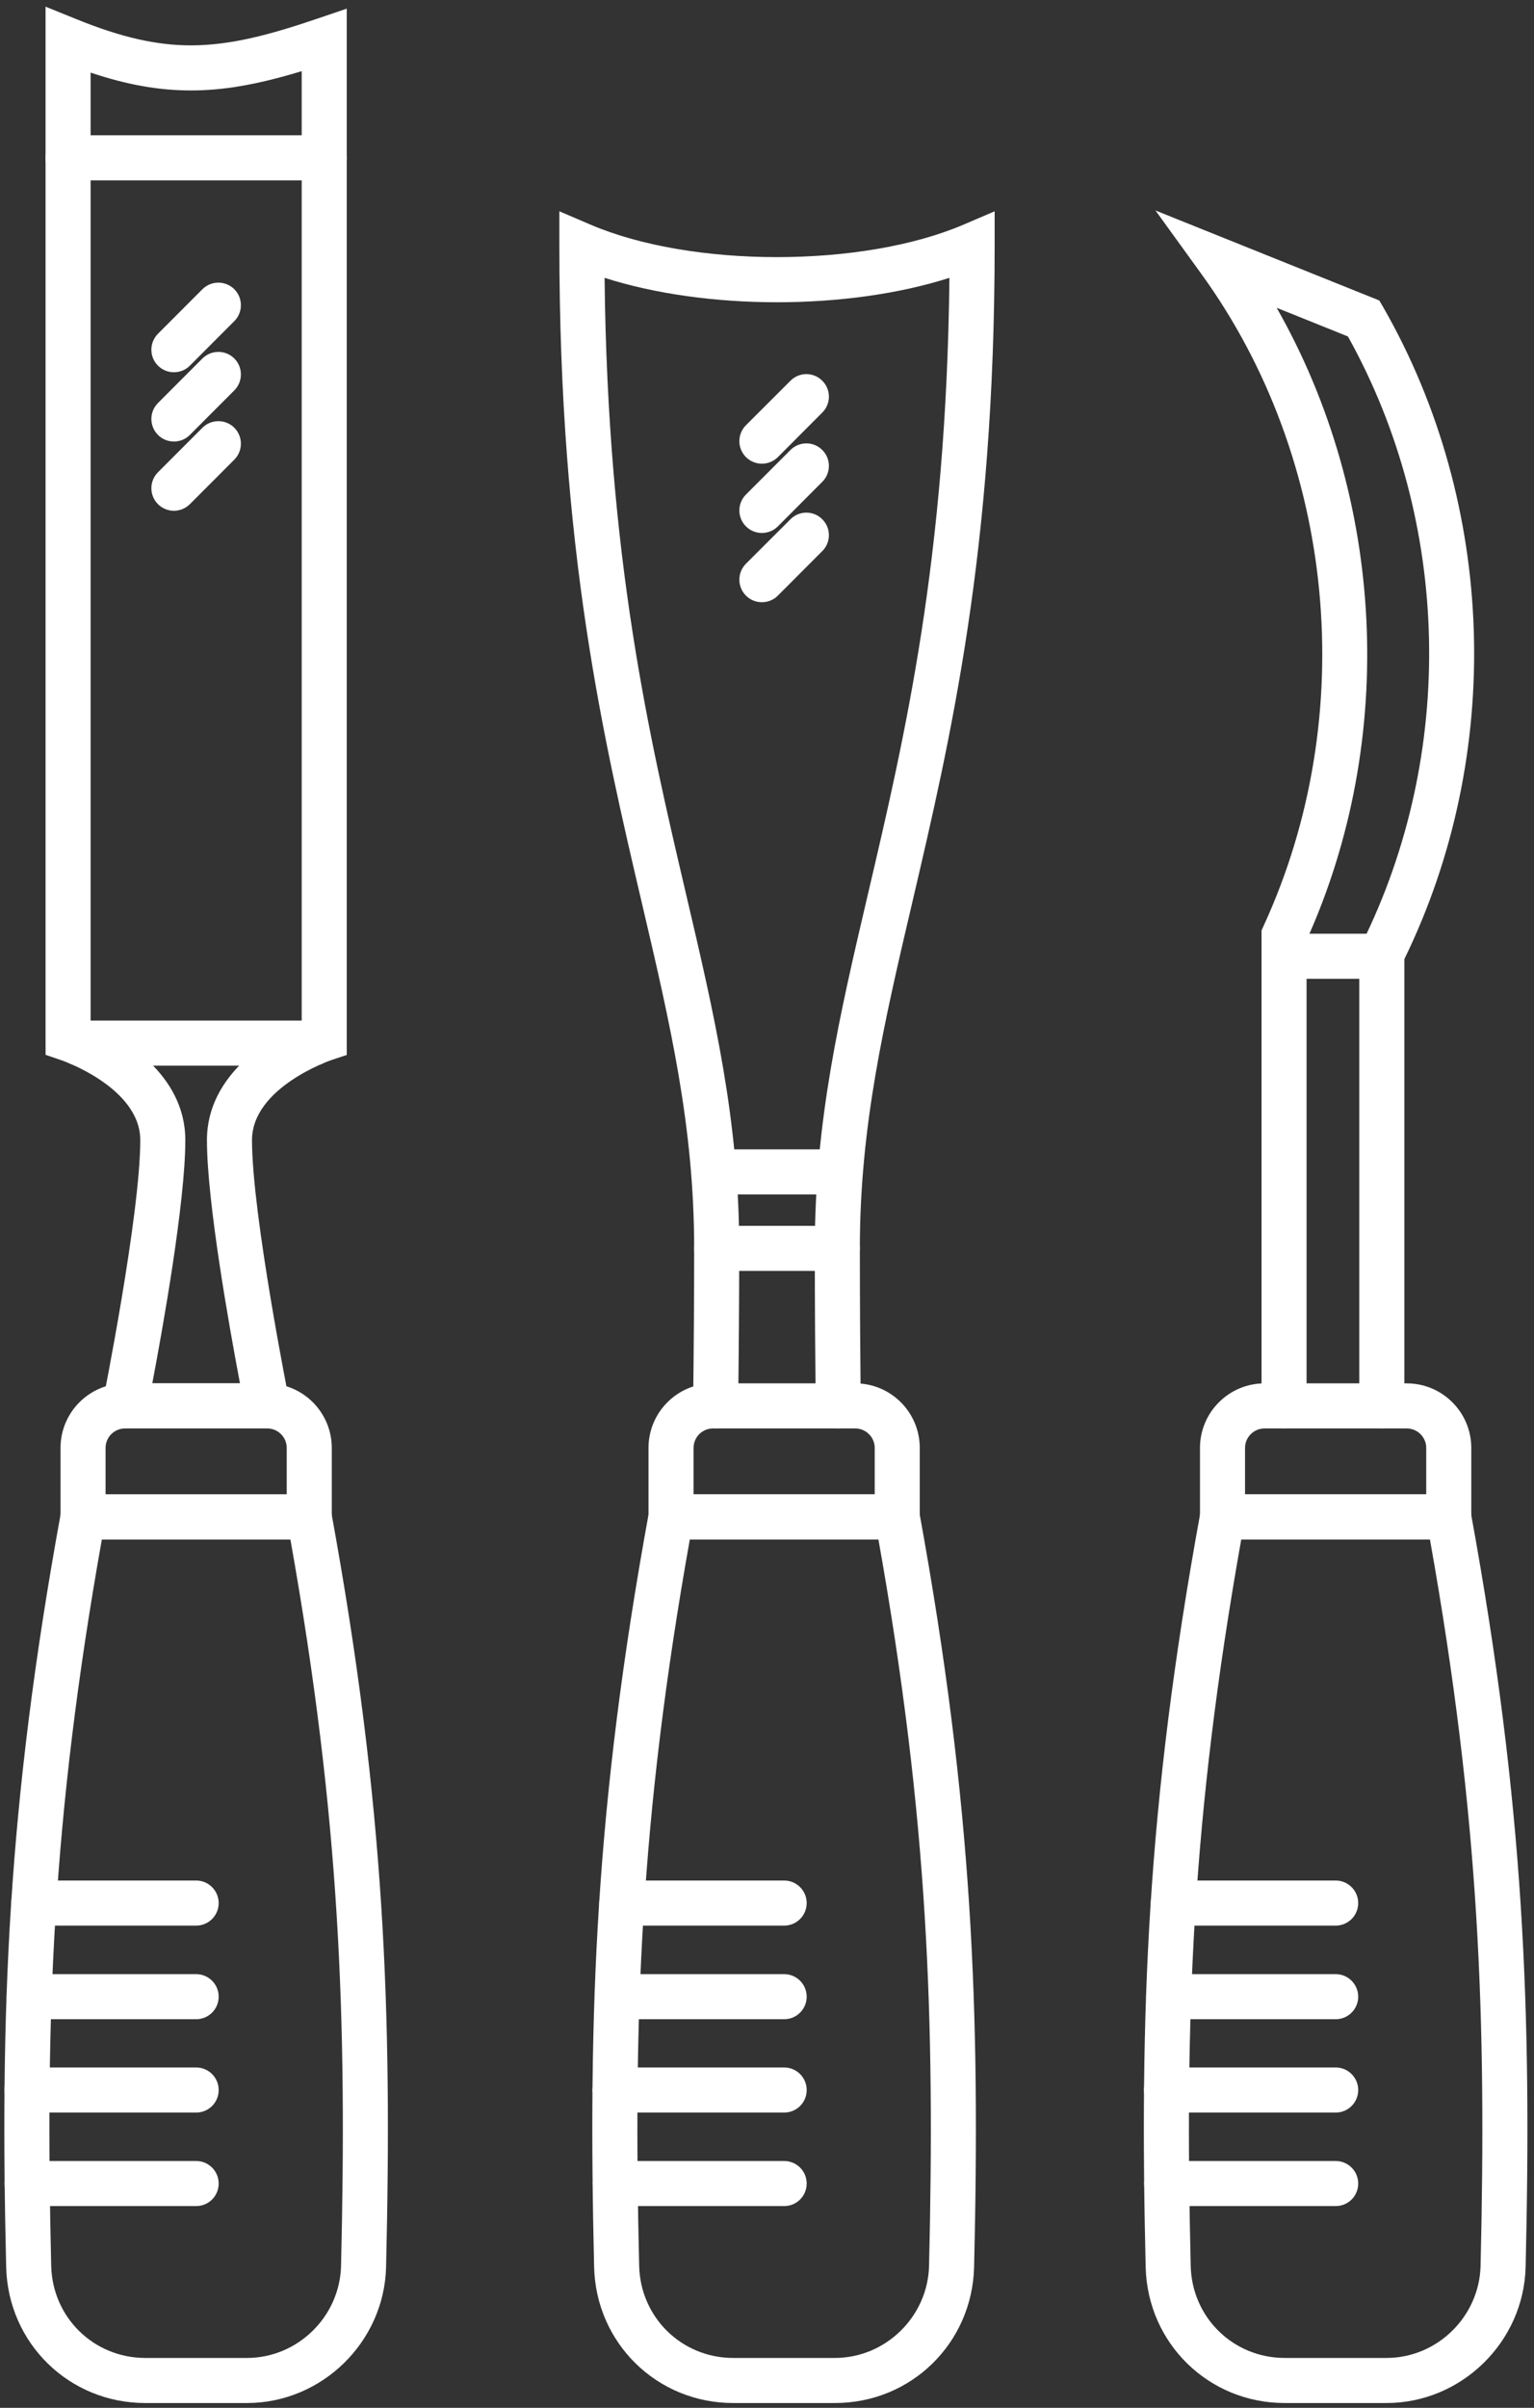
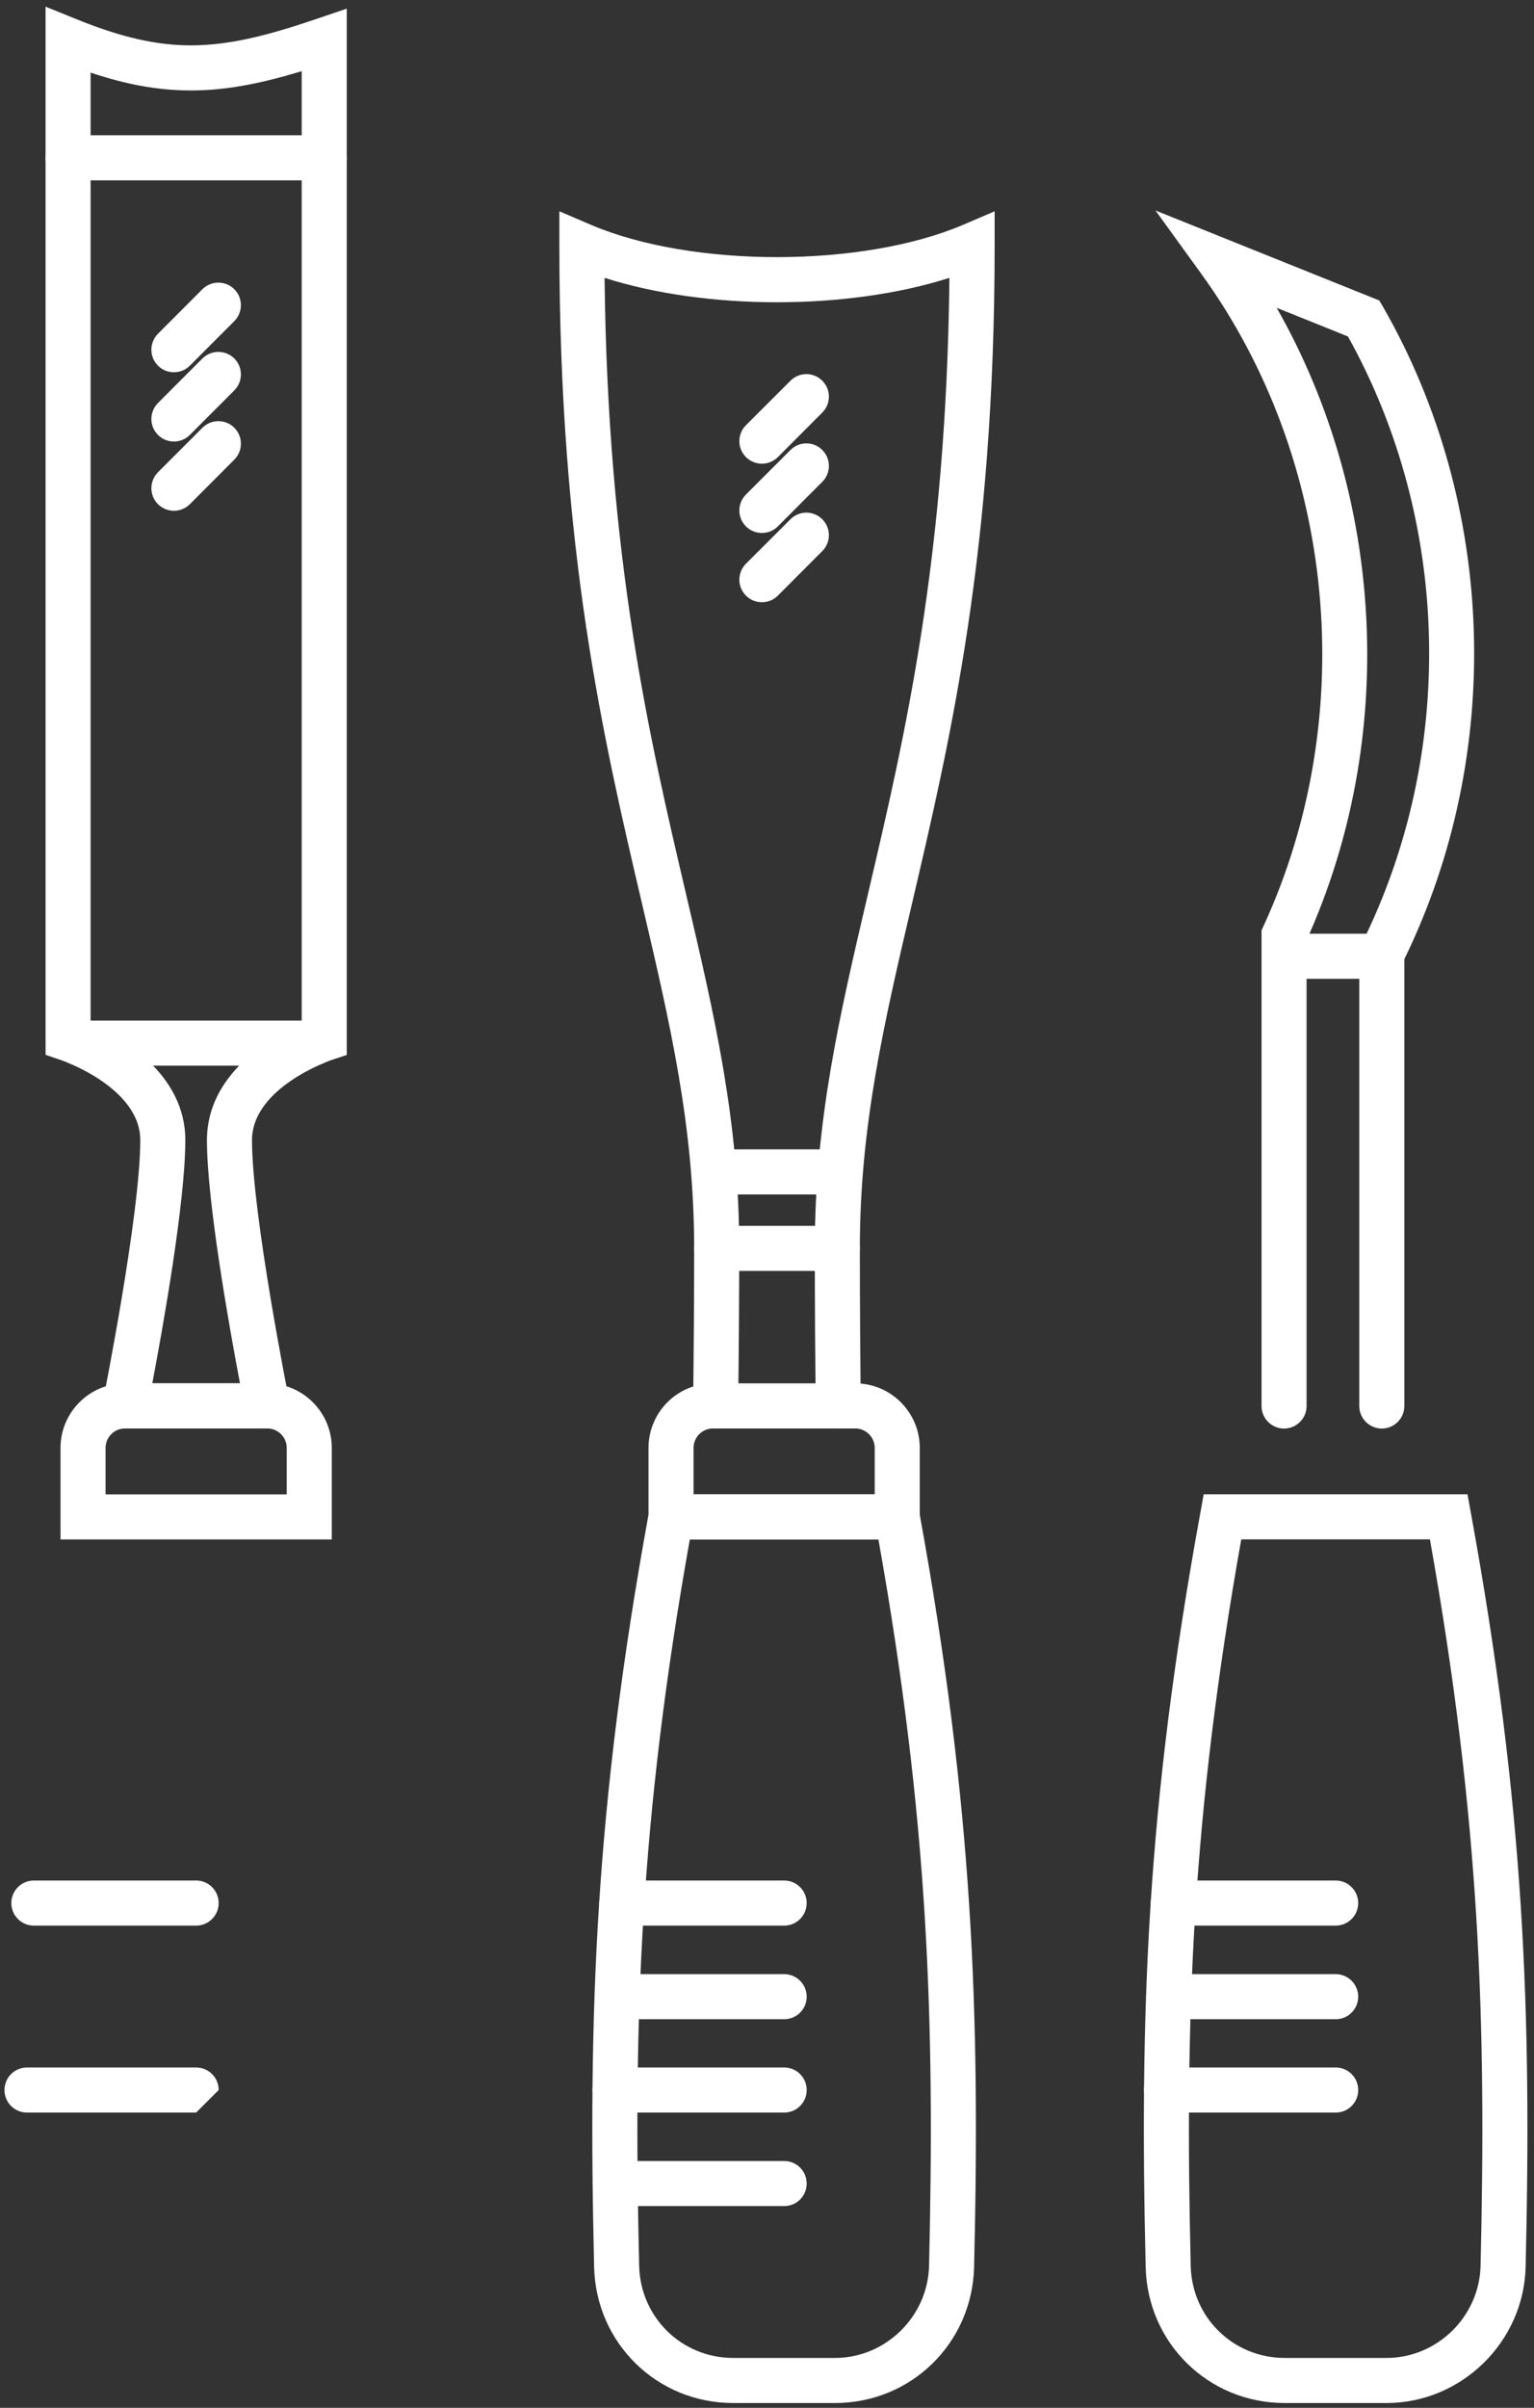
<svg xmlns="http://www.w3.org/2000/svg" width="227" height="356" viewBox="0 0 227 356" fill="none">
  <rect x="0" y="0" width="227" height="356" fill="#333333" stroke="none" />
  <path d="M47.989 26.667H10.06C8.219 26.667 6.727 25.173 6.727 23.333C6.727 21.493 8.219 20 10.06 20H47.989C49.831 20 51.322 21.493 51.322 23.333C51.322 25.173 49.831 26.667 47.989 26.667Z" fill="white" />
  <path d="M15.623 220.947H42.429V214.08C42.429 212.493 41.139 211.2 39.555 211.2H18.492C16.911 211.2 15.623 212.493 15.623 214.08V220.947ZM49.096 227.613H8.956V214.08C8.956 208.813 13.235 204.533 18.492 204.533H39.555C44.816 204.533 49.096 208.813 49.096 214.08V227.613Z" fill="white" />
-   <path d="M15.072 227.613C7.665 269.147 6.704 298.613 7.577 335.013C7.758 342.64 13.876 348.627 21.502 348.627H36.542C44.041 348.627 50.288 342.52 50.468 335.013C51.337 298.6 50.376 269.133 42.974 227.613H15.072ZM36.542 355.293H21.502C10.226 355.293 1.182 346.453 0.913 335.173C0.01 297.547 1.045 267.24 9.008 223.68L9.506 220.947H48.54L49.038 223.68C56.996 267.227 58.031 297.533 57.132 335.173C56.867 346.267 47.63 355.293 36.542 355.293Z" fill="white" />
  <path d="M22.535 204.534H35.512C33.955 196.334 30.623 177.707 30.623 168.574C30.623 158.734 40.144 153.32 44.646 151.307V10.52C38.011 12.534 33.056 13.373 28.244 13.373C23.53 13.373 18.819 12.547 13.407 10.733V151.307C17.907 153.32 27.424 158.734 27.424 168.574C27.424 177.707 24.092 196.334 22.535 204.534V204.534ZM39.582 211.2H14.422L15.224 207.214C15.28 206.934 20.758 179.574 20.758 168.574C20.758 160.774 9.134 156.76 9.016 156.734L6.747 155.96L6.74 153.56V0.987L11.324 2.84C17.928 5.52 23.146 6.707 28.244 6.707C34.131 6.707 39.962 5.134 46.907 2.774L51.312 1.28V155.974L49.03 156.734C48.918 156.774 37.29 160.774 37.29 168.574C37.29 179.574 42.767 206.934 42.823 207.214L43.626 211.2H39.582Z" fill="white" />
  <path d="M46.315 157.56H11.738C9.896 157.56 8.404 156.067 8.404 154.227C8.404 152.387 9.896 150.893 11.738 150.893H46.315C48.156 150.893 49.648 152.387 49.648 154.227C49.648 156.067 48.156 157.56 46.315 157.56Z" fill="white" />
  <path d="M25.735 55.04C24.881 55.04 24.028 54.72 23.378 54.067C22.076 52.76 22.076 50.653 23.376 49.347L29.957 42.76C31.259 41.467 33.37 41.467 34.672 42.76C35.974 44.067 35.974 46.173 34.673 47.48L28.092 54.067C27.442 54.72 26.587 55.04 25.735 55.04Z" fill="white" />
  <path d="M25.735 65.28C24.881 65.28 24.028 64.96 23.378 64.307C22.076 63 22.076 60.894 23.376 59.587L29.957 53C31.259 51.707 33.37 51.707 34.672 53C35.974 54.307 35.974 56.414 34.673 57.72L28.092 64.307C27.442 64.96 26.587 65.28 25.735 65.28Z" fill="white" />
  <path d="M25.735 75.52C24.881 75.52 24.028 75.187 23.378 74.547C22.076 73.24 22.076 71.133 23.376 69.827L29.957 63.24C31.259 61.947 33.37 61.947 34.672 63.24C35.974 64.547 35.974 66.653 34.673 67.96L28.092 74.547C27.442 75.187 26.587 75.52 25.735 75.52Z" fill="white" />
  <path d="M29.027 284.707H5.008C3.167 284.707 1.675 283.213 1.675 281.373C1.675 279.533 3.167 278.04 5.008 278.04H29.027C30.867 278.04 32.36 279.533 32.36 281.373C32.36 283.213 30.867 284.707 29.027 284.707Z" fill="white" />
-   <path d="M29.027 298.547H4.312C2.472 298.547 0.979 297.054 0.979 295.214C0.979 293.374 2.472 291.88 4.312 291.88H29.027C30.867 291.88 32.36 293.374 32.36 295.214C32.36 297.054 30.867 298.547 29.027 298.547Z" fill="white" />
-   <path d="M29.027 312.347H3.997C2.156 312.347 0.664 310.867 0.664 309.013C0.664 307.173 2.156 305.68 3.997 305.68H29.027C30.867 305.68 32.36 307.173 32.36 309.013C32.36 310.867 30.867 312.347 29.027 312.347Z" fill="white" />
-   <path d="M29.027 326.173H4.021C2.18 326.173 0.688 324.693 0.688 322.84C0.688 321 2.18 319.507 4.021 319.507H29.027C30.867 319.507 32.36 321 32.36 322.84C32.36 324.693 30.867 326.173 29.027 326.173Z" fill="white" />
+   <path d="M29.027 312.347H3.997C2.156 312.347 0.664 310.867 0.664 309.013C0.664 307.173 2.156 305.68 3.997 305.68H29.027C30.867 305.68 32.36 307.173 32.36 309.013Z" fill="white" />
  <path d="M102.631 220.947H129.44V214.08C129.44 212.493 128.146 211.2 126.56 211.2H105.502C103.918 211.2 102.631 212.493 102.631 214.08V220.947ZM136.106 227.613H95.964V214.08C95.964 208.813 100.242 204.533 105.502 204.533H126.56C131.826 204.533 136.106 208.813 136.106 214.08V227.613" fill="white" />
  <path d="M102.08 227.6C94.676 269.107 93.715 298.587 94.583 335.013C94.763 342.64 100.88 348.627 108.508 348.627H123.547C131.053 348.627 137.293 342.52 137.48 335.013C138.347 298.587 137.387 269.12 129.987 227.6H102.08ZM123.547 355.293H108.508C97.229 355.293 88.185 346.453 87.917 335.173C87.021 297.52 88.057 267.2 96.016 223.667L96.516 220.933H135.547L136.053 223.667C144 267.2 145.04 297.52 144.147 335.173C143.867 346.453 134.827 355.293 123.547 355.293" fill="white" />
  <path d="M124.04 211.213C122.213 211.213 120.72 209.747 120.707 207.92C120.64 201.707 120.573 192.613 120.573 184.587C120.573 165.747 124.227 150.16 128.454 132.12C133.907 108.867 140.053 82.64 140.493 41.08C125.413 45.893 104.535 45.893 89.466 41.08C89.908 82.64 96.056 108.867 101.504 132.12C105.735 150.16 109.388 165.747 109.388 184.587C109.388 191.547 109.329 200.053 109.229 207.92C109.205 209.747 107.718 211.213 105.898 211.213H105.854C104.012 211.187 102.539 209.68 102.563 207.84C102.664 199.987 102.721 191.52 102.721 184.587C102.721 166.52 99.149 151.28 95.013 133.64C89.276 109.16 82.773 81.413 82.773 36.293V31.24L87.417 33.227C102.347 39.613 127.587 39.613 142.547 33.227L147.187 31.24V36.293C147.187 81.413 140.68 109.16 134.947 133.64C130.813 151.28 127.24 166.52 127.24 184.587C127.24 192.587 127.307 201.653 127.373 207.853C127.387 209.693 125.907 211.2 124.067 211.213H124.04" fill="white" />
  <path d="M123.906 187.907H106.055C104.213 187.907 102.721 186.413 102.721 184.573C102.721 182.733 104.213 181.24 106.055 181.24H123.906C125.746 181.24 127.24 182.733 127.24 184.573C127.24 186.413 125.746 187.907 123.906 187.907Z" fill="white" />
  <path d="M123.906 176.6H106.055C104.213 176.6 102.721 175.107 102.721 173.267C102.721 171.427 104.213 169.933 106.055 169.933H123.906C125.746 169.933 127.24 171.427 127.24 173.267C127.24 175.107 125.746 176.6 123.906 176.6Z" fill="white" />
  <path d="M112.745 68.56C111.892 68.56 111.039 68.227 110.388 67.587C109.085 66.28 109.085 64.173 110.388 62.867L116.973 56.293C118.267 54.987 120.387 54.987 121.68 56.293C122.987 57.587 122.987 59.693 121.68 61L115.107 67.587C114.453 68.227 113.6 68.56 112.745 68.56Z" fill="white" />
  <path d="M112.745 78.8C111.892 78.8 111.038 78.48 110.388 77.827C109.085 76.533 109.085 74.413 110.386 73.12L116.973 66.533C118.266 65.227 120.386 65.227 121.68 66.533C122.986 67.827 122.986 69.947 121.68 71.24L115.106 77.827C114.453 78.48 113.6 78.8 112.745 78.8Z" fill="white" />
  <path d="M112.745 89.04C111.892 89.04 111.038 88.72 110.388 88.067C109.085 86.76 109.085 84.653 110.386 83.347L116.973 76.773C118.266 75.467 120.386 75.467 121.68 76.773C122.986 78.067 122.986 80.187 121.68 81.48L115.106 88.067C114.453 88.72 113.6 89.04 112.745 89.04Z" fill="white" />
  <path d="M116.04 284.707H92.013C90.172 284.707 88.68 283.213 88.68 281.373C88.68 279.533 90.172 278.04 92.013 278.04H116.04C117.88 278.04 119.373 279.533 119.373 281.373C119.373 283.213 117.88 284.707 116.04 284.707Z" fill="white" />
  <path d="M116.04 298.547H91.32C89.479 298.547 87.987 297.054 87.987 295.214C87.987 293.374 89.479 291.88 91.32 291.88H116.04C117.88 291.88 119.373 293.374 119.373 295.214C119.373 297.054 117.88 298.547 116.04 298.547Z" fill="white" />
  <path d="M116.04 312.347H91.008C89.167 312.347 87.675 310.867 87.675 309.013C87.675 307.173 89.167 305.68 91.008 305.68H116.04C117.88 305.68 119.374 307.173 119.374 309.013C119.374 310.867 117.88 312.347 116.04 312.347Z" fill="white" />
  <path d="M116.04 326.173H91.031C89.191 326.173 87.697 324.693 87.697 322.84C87.697 321 89.191 319.507 91.031 319.507H116.04C117.88 319.507 119.373 321 119.373 322.84C119.373 324.693 117.88 326.173 116.04 326.173Z" fill="white" />
-   <path d="M184.24 220.947H211.053V214.08C211.053 212.493 209.76 211.2 208.173 211.2H187.12C185.533 211.2 184.24 212.493 184.24 214.08V220.947ZM217.72 227.613H177.573V214.08C177.573 208.813 181.853 204.533 187.12 204.533H208.173C213.44 204.533 217.72 208.813 217.72 214.08V227.613Z" fill="white" />
  <path d="M183.68 227.6C176.294 269.12 175.334 298.587 176.2 335.013C176.374 342.64 182.494 348.627 190.12 348.627H205.174C212.667 348.627 218.907 342.52 219.094 335.013C219.96 298.587 219 269.12 211.6 227.6H183.68ZM205.174 355.293H190.12C178.84 355.293 169.8 346.453 169.534 335.173C168.64 297.52 169.667 267.2 177.627 223.667L178.12 220.933H217.16L217.654 223.667C225.614 267.2 226.654 297.52 225.76 335.173C225.494 346.267 216.254 355.293 205.174 355.293" fill="white" />
  <path d="M197.653 284.707H173.626C171.786 284.707 170.293 283.213 170.293 281.373C170.293 279.533 171.786 278.04 173.626 278.04H197.653C199.493 278.04 200.986 279.533 200.986 281.373C200.986 283.213 199.493 284.707 197.653 284.707Z" fill="white" />
  <path d="M197.653 298.547H172.933C171.093 298.547 169.6 297.054 169.6 295.214C169.6 293.374 171.093 291.88 172.933 291.88H197.653C199.493 291.88 200.986 293.374 200.986 295.214C200.986 297.054 199.493 298.547 197.653 298.547Z" fill="white" />
  <path d="M197.653 312.347H172.613C170.773 312.347 169.28 310.867 169.28 309.013C169.28 307.173 170.773 305.68 172.613 305.68H197.653C199.493 305.68 200.987 307.173 200.987 309.013C200.987 310.867 199.493 312.347 197.653 312.347Z" fill="white" />
-   <path d="M197.653 326.173H172.64C170.8 326.173 169.307 324.693 169.307 322.84C169.307 321 170.8 319.507 172.64 319.507H197.653C199.493 319.507 200.987 321 200.987 322.84C200.987 324.693 199.493 326.173 197.653 326.173Z" fill="white" />
  <path d="M204.48 211.213C202.64 211.213 201.146 209.72 201.146 207.88V140.253L201.493 139.56C215.52 111.413 214.72 77.107 199.466 49.747L188.92 45.507C204.933 73.613 206.826 109.173 193.346 139.013V207.88C193.346 209.72 191.853 211.213 190.013 211.213C188.173 211.213 186.68 209.72 186.68 207.88V137.56L186.986 136.893C201.306 105.8 197.693 67.96 177.76 40.48L170.986 31.12L204.106 44.427L204.693 45.427C221.44 74.64 222.626 111.493 207.813 141.813V207.88C207.813 209.72 206.32 211.213 204.48 211.213" fill="white" />
  <path d="M204.48 144.72H190.013C188.173 144.72 186.68 143.227 186.68 141.387C186.68 139.547 188.173 138.054 190.013 138.054H204.48C206.32 138.054 207.813 139.547 207.813 141.387C207.813 143.227 206.32 144.72 204.48 144.72Z" fill="white" />
</svg>